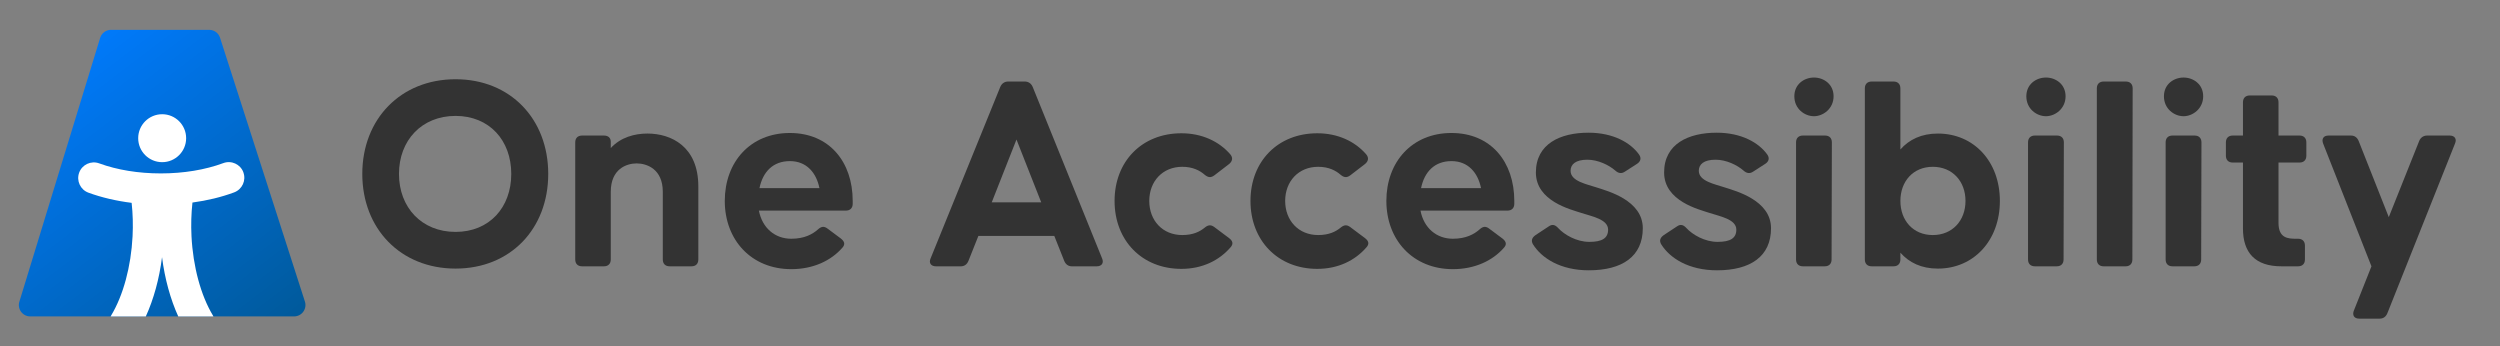
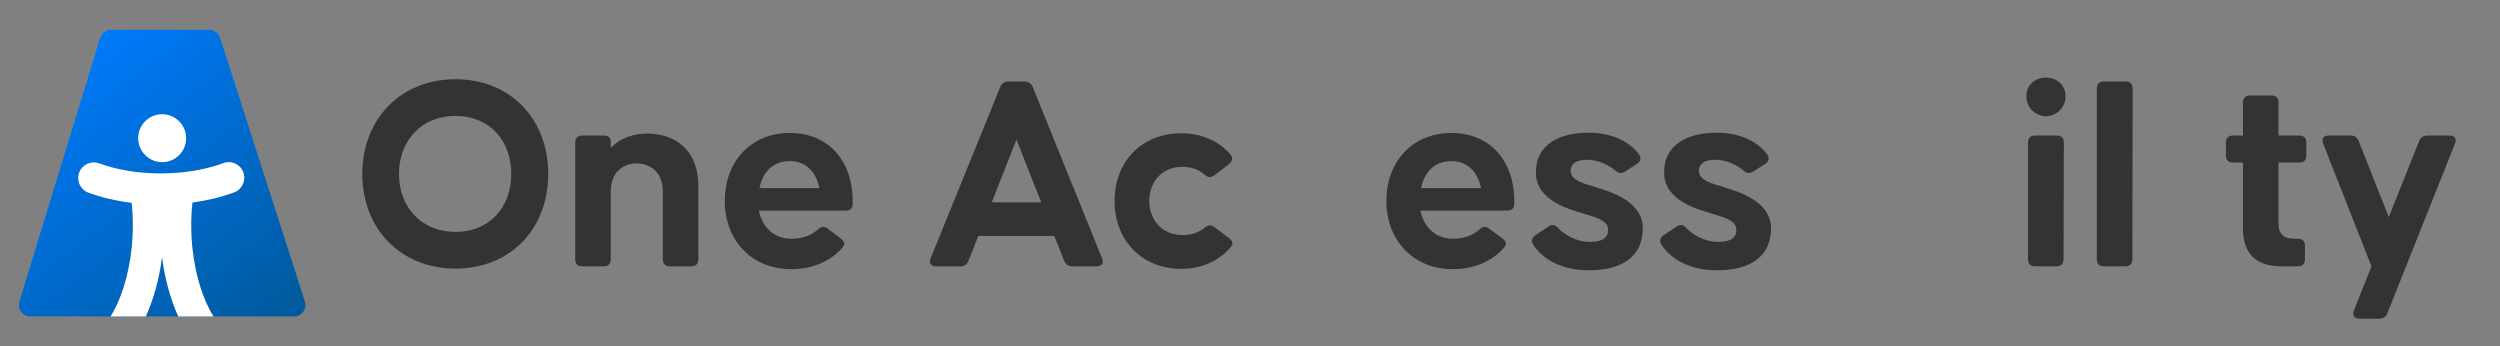
<svg xmlns="http://www.w3.org/2000/svg" id="Layer_1" viewBox="0 0 1396.39 193.4">
  <rect x="0" y="0" width="1396.39" height="193.4" fill="#808080" stroke="none" />
  <defs>
    <style>      .st0 {        fill: #fff;      }      .st1 {        fill: #333;      }      .st2 {        fill: url(#linear-gradient);      }    </style>
    <linearGradient id="linear-gradient" x1="19.57" y1="161.35" x2="140.74" y2="2.42" gradientTransform="translate(0 196) scale(1 -1)" gradientUnits="userSpaceOnUse">
      <stop offset="0" stop-color="#007bff" />
      <stop offset="1" stop-color="#005a9c" />
    </linearGradient>
  </defs>
  <path class="st2" d="M62.02,16.67h54.84c2.68,0,5.07,1.69,5.98,4.21l47.4,147.34c1.49,4.15-1.58,8.51-5.98,8.51H16.89c-4.36,0-7.43-4.3-6.01-8.42L56,20.97c.88-2.58,3.3-4.31,6.01-4.31h0Z" />
  <circle class="st0" cx="90.58" cy="77.19" r="13.39" />
  <path class="st0" d="M135.95,96.25c-1.68-4.52-6.7-6.83-11.21-5.15-10.15,3.76-22.21,5.76-34.86,5.76s-24.41-1.94-34.49-5.62c-4.53-1.65-9.53.68-11.18,5.21s.68,9.53,5.21,11.18c7.39,2.7,15.54,4.6,24.11,5.67.66,6.05.84,12.32.52,18.7-.85,16.88-5.21,33-11.96,44.21-.11.18-.19.36-.29.54h19.65c4.41-9.7,7.52-21,9.06-33.09,1.55,12.09,4.66,23.39,9.06,33.09h19.65c-.09-.18-.18-.36-.29-.54-6.76-11.22-11.11-27.33-11.96-44.21-.32-6.44-.14-12.76.53-18.87,8.27-1.12,16.15-3.02,23.28-5.67,4.52-1.68,6.83-6.7,5.15-11.21h.02Z" />
  <g>
    <path class="st1" d="M202.36,97.14c0-30.65,21.44-52.88,52.09-52.88s51.77,22.23,51.77,52.88-21.12,52.88-51.77,52.88-52.09-22.23-52.09-52.88ZM285.57,97.14c0-18.74-12.23-32.4-31.12-32.4s-31.6,13.66-31.6,32.4,12.7,32.39,31.6,32.39,31.12-13.66,31.12-32.39Z" />
    <path class="st1" d="M321.3,144.94v-65.42c0-2.38,1.43-3.81,3.81-3.81h12.23c2.38,0,3.81,1.27,3.81,3.49v3.49c5.56-6.03,13.34-8.1,20.48-8.1,13.18,0,28.43,7.15,28.43,29.54v40.81c0,2.38-1.43,3.81-3.81,3.81h-12.23c-2.38,0-3.81-1.43-3.81-3.81v-37.79c0-12.86-9.05-15.88-14.61-15.88s-14.45,3.02-14.45,15.88v37.79c0,2.38-1.43,3.81-3.81,3.81h-12.23c-2.38,0-3.81-1.43-3.81-3.81Z" />
    <path class="st1" d="M404.83,112.23c0-21.76,14.29-37.95,36.36-37.95s35.09,16.2,35.09,37.95v1.59c0,2.38-1.43,3.81-3.81,3.81h-48.59c1.91,9.84,9.05,15.72,18.1,15.72,7.3,0,11.91-2.54,14.93-5.24,1.75-1.59,3.33-1.91,5.24-.48l7.46,5.56c2.06,1.59,2.54,3.18,1.11,4.92-6.51,7.62-16.67,12.23-28.74,12.23-22.39,0-37.16-16.36-37.16-38.11ZM457.71,105.08c-1.75-8.57-7.15-15.09-16.51-15.09s-15.09,5.88-16.99,15.09h33.51Z" />
    <path class="st1" d="M519.8,144.31l38.91-95.76c.79-1.91,2.38-3.02,4.45-3.02h9.21c2.06,0,3.65,1.11,4.45,3.02l38.75,95.76c1.11,2.54-.16,4.45-3.02,4.45h-13.82c-2.06,0-3.49-1.11-4.29-3.02l-5.56-13.97h-42.4l-5.56,13.97c-.79,1.91-2.22,3.02-4.29,3.02h-13.82c-2.86,0-4.13-1.91-3.02-4.45ZM581.58,113.02l-13.82-35.09-13.82,35.09h27.63Z" />
    <path class="st1" d="M622.55,112.23c0-22.07,15.25-37.79,37.32-37.79,11.43,0,20.96,4.45,27.31,11.75,1.59,1.91,1.27,3.81-.63,5.4l-8.26,6.35c-1.91,1.43-3.49,1.27-5.4-.32-2.7-2.38-6.67-4.45-12.54-4.45-10.96,0-18.42,8.1-18.42,19.06s7.46,19.06,18.42,19.06c6.03,0,9.85-1.91,12.54-4.13,1.91-1.59,3.49-1.75,5.4-.32l8.26,6.19c2.06,1.59,2.38,3.18.95,4.92-6.51,7.62-16.04,12.23-27.63,12.23-22.07,0-37.32-15.88-37.32-37.95Z" />
-     <path class="st1" d="M698.46,112.23c0-22.07,15.25-37.79,37.32-37.79,11.43,0,20.96,4.45,27.31,11.75,1.59,1.91,1.27,3.81-.63,5.4l-8.26,6.35c-1.91,1.43-3.49,1.27-5.4-.32-2.7-2.38-6.67-4.45-12.54-4.45-10.96,0-18.42,8.1-18.42,19.06s7.46,19.06,18.42,19.06c6.03,0,9.85-1.91,12.54-4.13,1.91-1.59,3.49-1.75,5.4-.32l8.26,6.19c2.06,1.59,2.38,3.18.95,4.92-6.51,7.62-16.04,12.23-27.63,12.23-22.07,0-37.32-15.88-37.32-37.95Z" />
    <path class="st1" d="M774.36,112.23c0-21.76,14.29-37.95,36.37-37.95s35.09,16.2,35.09,37.95v1.59c0,2.38-1.43,3.81-3.81,3.81h-48.59c1.91,9.84,9.05,15.72,18.1,15.72,7.3,0,11.91-2.54,14.93-5.24,1.75-1.59,3.33-1.91,5.24-.48l7.46,5.56c2.06,1.59,2.54,3.18,1.11,4.92-6.51,7.62-16.67,12.23-28.74,12.23-22.39,0-37.16-16.36-37.16-38.11ZM827.24,105.08c-1.75-8.57-7.15-15.09-16.51-15.09s-15.09,5.88-16.99,15.09h33.51Z" />
    <path class="st1" d="M856.3,136.53c-1.27-2.06-.63-3.81,1.43-5.24l7.46-4.92c1.91-1.27,3.49-.79,5.08.95,3.49,3.81,10.32,7.78,17.47,7.78s10.48-2.06,10.48-6.83c0-5.88-9.37-7.46-15.09-9.37-5.72-1.91-25.25-6.51-25.25-22.55s13.66-22.23,29.38-22.23c13.82,0,23.5,5.56,28.27,12.23,1.43,2.06.79,3.97-1.27,5.24l-6.67,4.29c-1.91,1.27-3.65.95-5.4-.64-3.49-3.02-9.53-6.03-15.56-6.03-6.51,0-9.37,2.54-9.37,6.19,0,5.88,9.05,7.46,14.77,9.37,5.72,1.91,25.57,6.99,25.57,22.71s-11.43,23.5-30.17,23.5c-15.88,0-26.36-6.83-31.12-14.45Z" />
    <path class="st1" d="M927.92,136.53c-1.27-2.06-.63-3.81,1.43-5.24l7.46-4.92c1.91-1.27,3.49-.79,5.08.95,3.49,3.81,10.32,7.78,17.47,7.78s10.48-2.06,10.48-6.83c0-5.88-9.37-7.46-15.09-9.37-5.72-1.91-25.25-6.51-25.25-22.55s13.66-22.23,29.38-22.23c13.82,0,23.5,5.56,28.27,12.23,1.43,2.06.79,3.97-1.27,5.24l-6.67,4.29c-1.91,1.27-3.65.95-5.4-.64-3.49-3.02-9.53-6.03-15.56-6.03-6.51,0-9.37,2.54-9.37,6.19,0,5.88,9.05,7.46,14.77,9.37,5.72,1.91,25.57,6.99,25.57,22.71s-11.43,23.5-30.17,23.5c-15.88,0-26.36-6.83-31.12-14.45Z" />
-     <path class="st1" d="M1002.24,53.79c0-6.83,5.56-10.48,10.96-10.48s10.96,3.65,10.96,10.48-5.72,11.12-10.96,11.12-10.96-4.13-10.96-11.12ZM1003.19,144.94v-65.42c0-2.38,1.43-3.81,3.81-3.81h12.39c2.38,0,3.81,1.43,3.81,3.81l-.16,65.42c0,2.38-1.43,3.81-3.81,3.81h-12.23c-2.38,0-3.81-1.43-3.81-3.81Z" />
-     <path class="st1" d="M1061.47,141.13v3.81c0,2.38-1.43,3.81-3.81,3.81h-12.23c-2.38,0-3.81-1.43-3.81-3.81V49.35c0-2.38,1.43-3.81,3.81-3.81h12.23c2.38,0,3.81,1.43,3.81,3.81v34.14c4.92-5.56,11.75-8.89,20.96-8.89,20.01,0,34.62,15.56,34.62,37.64s-14.61,37.79-34.62,37.79c-9.21,0-16.04-3.33-20.96-8.89ZM1097.84,112.23c0-10.96-7.3-19.06-18.26-19.06s-18.1,8.1-18.1,19.06,7.15,19.06,18.1,19.06,18.26-8.1,18.26-19.06Z" />
    <path class="st1" d="M1131.82,53.79c0-6.83,5.56-10.48,10.96-10.48s10.96,3.65,10.96,10.48-5.72,11.12-10.96,11.12-10.96-4.13-10.96-11.12ZM1132.77,144.94v-65.42c0-2.38,1.43-3.81,3.81-3.81h12.39c2.38,0,3.81,1.43,3.81,3.81l-.16,65.42c0,2.38-1.43,3.81-3.81,3.81h-12.23c-2.38,0-3.81-1.43-3.81-3.81Z" />
    <path class="st1" d="M1171.2,144.94V49.35c0-2.38,1.43-3.81,3.81-3.81h12.39c2.38,0,3.81,1.43,3.81,3.81l-.16,95.6c0,2.38-1.43,3.81-3.81,3.81h-12.23c-2.38,0-3.81-1.43-3.81-3.81Z" />
-     <path class="st1" d="M1208.68,53.79c0-6.83,5.56-10.48,10.96-10.48s10.96,3.65,10.96,10.48-5.72,11.12-10.96,11.12-10.96-4.13-10.96-11.12ZM1209.63,144.94v-65.42c0-2.38,1.43-3.81,3.81-3.81h12.39c2.38,0,3.81,1.43,3.81,3.81l-.16,65.42c0,2.38-1.43,3.81-3.81,3.81h-12.23c-2.38,0-3.81-1.43-3.81-3.81Z" />
    <path class="st1" d="M1252.82,127.63v-36.84h-5.72c-2.38,0-3.81-1.43-3.81-3.81v-7.46c0-2.38,1.43-3.81,3.81-3.81h5.72v-18.58c0-2.38,1.43-3.81,3.81-3.81h12.23c2.38,0,3.81,1.43,3.81,3.81v18.58h11.75c2.38,0,3.81,1.43,3.81,3.81v7.46c0,2.38-1.43,3.81-3.81,3.81h-11.75v33.67c0,8.58,5.24,8.89,9.85,8.89h1.11c2.38,0,3.81,1.43,3.81,3.81v7.78c0,2.38-1.43,3.81-3.81,3.81h-9.37c-14.61,0-21.44-7.62-21.44-21.12Z" />
    <path class="st1" d="M1314.75,173.53l9.84-24.77-27-68.6c-.95-2.54.16-4.45,3.02-4.45h12.54c2.06,0,3.49,1.11,4.29,3.02l16.83,42.56,16.99-42.56c.79-1.91,2.38-3.02,4.45-3.02h12.54c2.86,0,4.13,1.91,3.02,4.45l-37.79,94.8c-.79,1.91-2.22,3.02-4.29,3.02h-11.43c-2.86,0-3.97-1.91-3.02-4.45Z" />
  </g>
</svg>